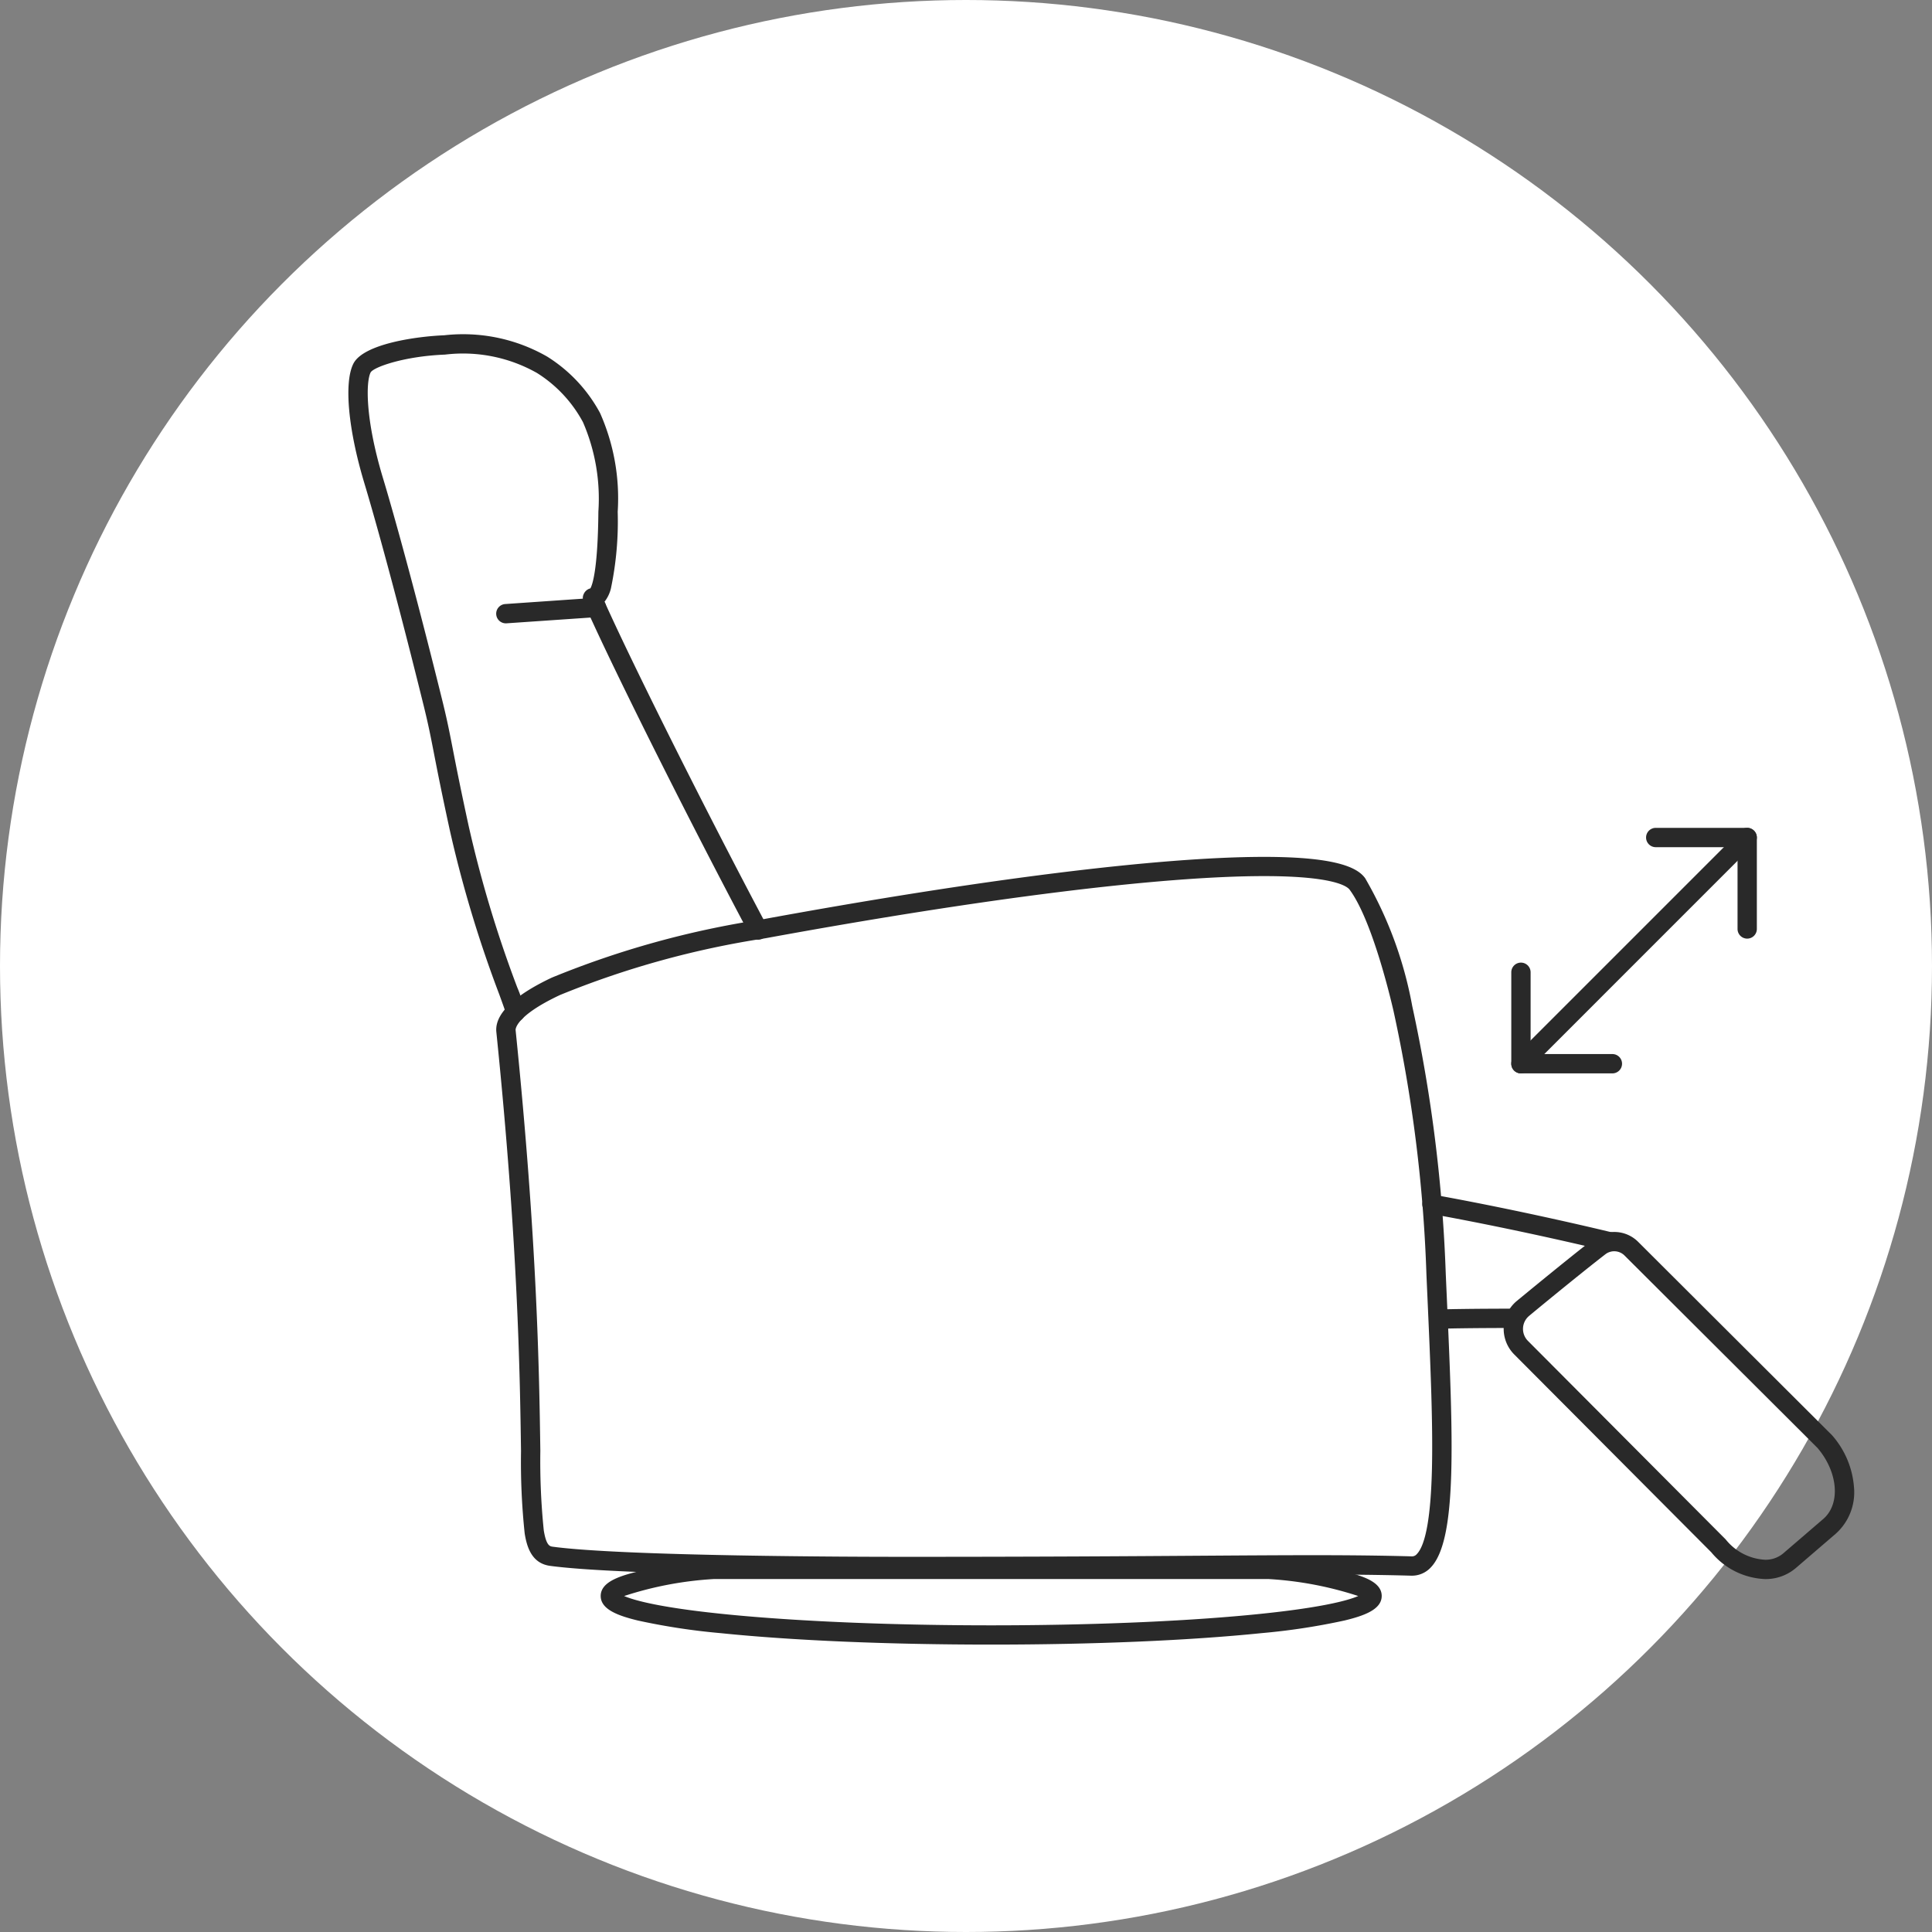
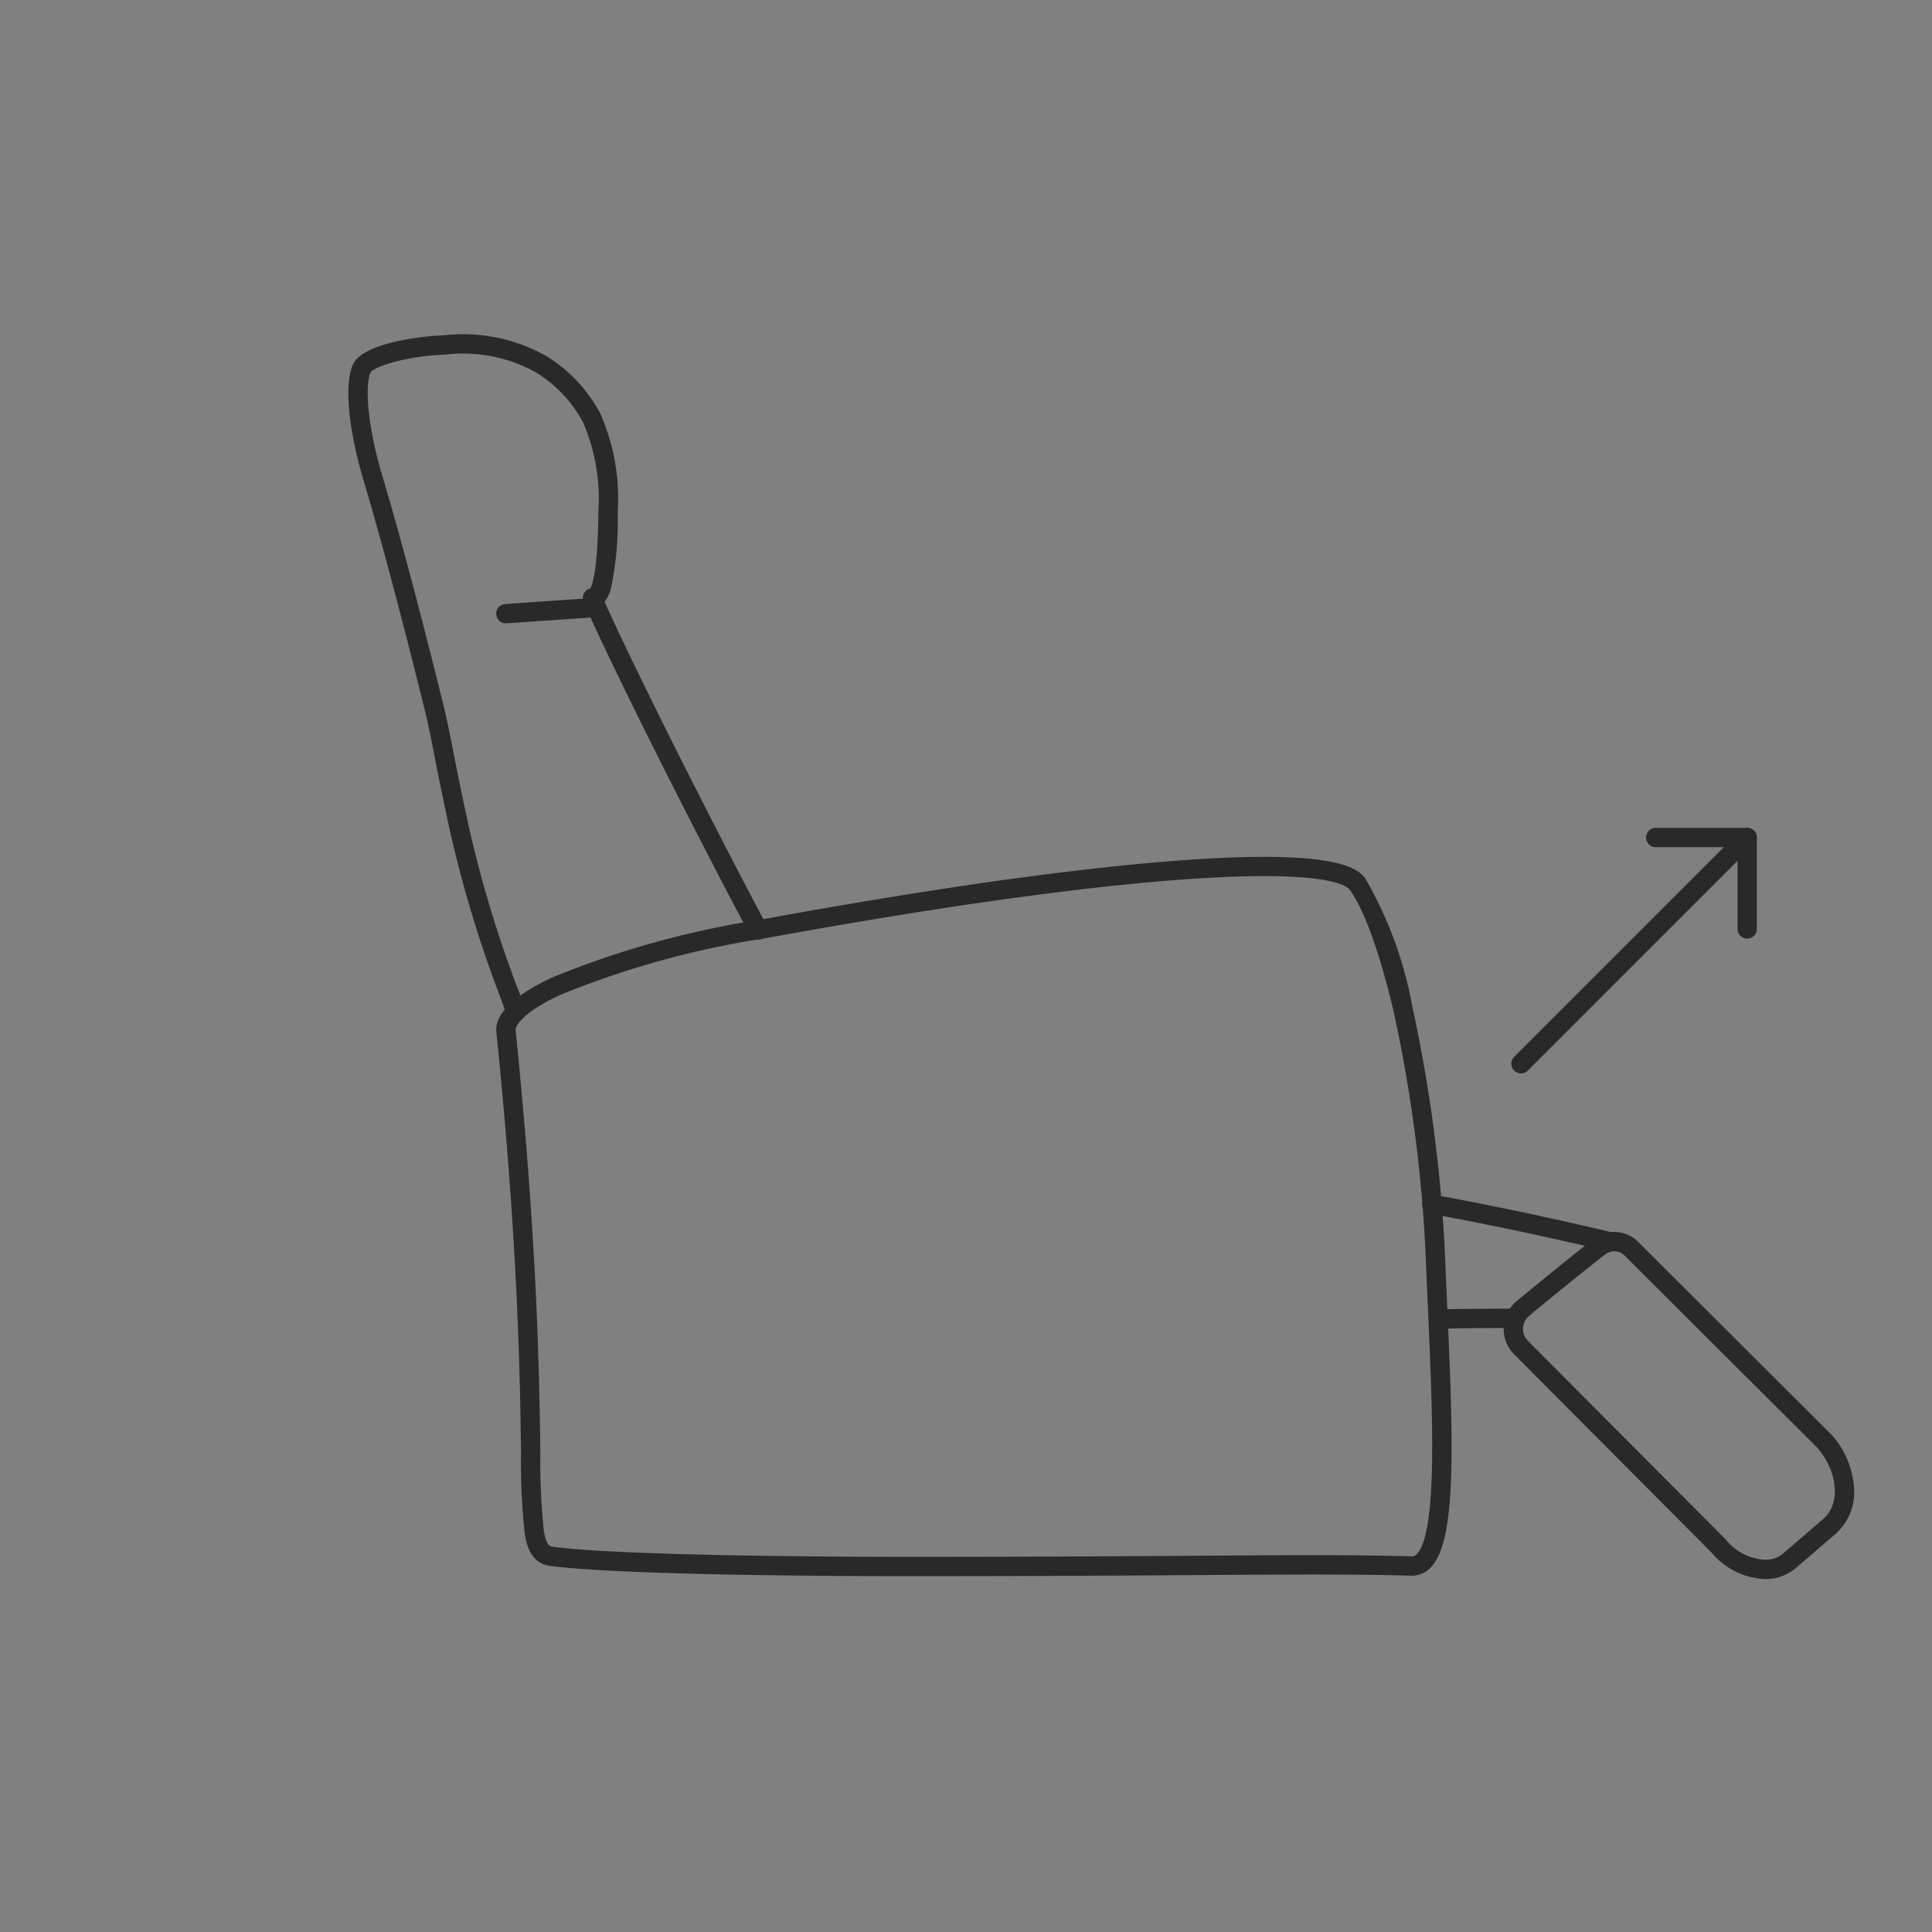
<svg xmlns="http://www.w3.org/2000/svg" width="100" height="100" viewBox="0 0 100 100">
  <rect x="0" y="0" width="100" height="100" fill="#808080" stroke="none" />
  <defs>
    <clipPath id="clip-path">
      <rect id="Rectangle_379" data-name="Rectangle 379" width="78.592" height="68.457" fill="none" stroke="#292929" stroke-width="1" />
    </clipPath>
  </defs>
  <g id="Group_473" data-name="Group 473" transform="translate(15907 12119)">
-     <circle id="Ellipse_79" data-name="Ellipse 79" cx="50" cy="50" r="50" transform="translate(-15907 -12119)" fill="#fff" />
    <g id="Group_462" data-name="Group 462" transform="translate(-15889.296 -12102)">
      <g id="Group_461" data-name="Group 461" transform="translate(0 0)" clip-path="url(#clip-path)">
        <path id="Path_359" data-name="Path 359" d="M32.619,20.86a1.747,1.747,0,0,1,1.253.526l10.016,9.99a4.587,4.587,0,0,1,1.14,2.681,2.873,2.873,0,0,1-.936,2.416l-2.08,1.788a2.4,2.4,0,0,1-1.589.565,3.8,3.8,0,0,1-2.779-1.385L27.435,27.192a1.877,1.877,0,0,1,.117-2.74l.007-.006c.026-.021,2.581-2.133,3.99-3.221A1.737,1.737,0,0,1,32.619,20.86ZM43.142,32.041l-9.979-9.951a.757.757,0,0,0-.544-.231.746.746,0,0,0-.459.157c-1.37,1.058-3.846,3.1-3.96,3.2a.877.877,0,0,0-.053,1.276L38.389,36.775a2.8,2.8,0,0,0,2.033,1.051,1.411,1.411,0,0,0,.937-.323l2.08-1.788C44.342,34.937,44.208,33.292,43.142,32.041Z" transform="translate(33.229 25.906)" fill="#292929" />
        <path id="Path_360" data-name="Path 360" d="M43.083,12.087c3.949,0,4.872.627,5.223,1.1a20.521,20.521,0,0,1,2.439,6.622A77.656,77.656,0,0,1,52.48,33.661q.027.612.054,1.213c.324,7.28.558,12.54-.824,13.986a1.329,1.329,0,0,1-1.018.432c-1.516-.042-3.079-.06-5.066-.06-1.666,0-3.513.012-5.85.028-3.745.025-8.405.057-15.089.057h-.294c-2.39,0-14.5-.026-18.272-.533-.945-.128-1.2-.962-1.315-1.674a35.236,35.236,0,0,1-.19-4.258c-.057-4-.153-10.7-1.277-21.7-.12-1.159,1.5-2.171,2.873-2.816a47.406,47.406,0,0,1,10.865-3.009C28.465,13.236,37.7,12.087,43.083,12.087Zm7.648,36.206a.329.329,0,0,0,.256-.124c.461-.482.723-1.978.779-4.445.054-2.388-.085-5.505-.232-8.805q-.027-.6-.054-1.214a75.338,75.338,0,0,0-1.71-13.67c-.255-1.095-1.173-4.781-2.268-6.253-.121-.163-.8-.7-4.42-.7-5.323,0-14.5,1.143-25.827,3.219A46.5,46.5,0,0,0,6.635,19.236c-2.347,1.1-2.3,1.8-2.3,1.808C5.463,32.091,5.558,38.818,5.616,42.837a35.169,35.169,0,0,0,.178,4.112c.13.8.321.824.462.843,3.707.5,15.76.524,18.138.524h.294c6.681,0,11.339-.031,15.082-.057,2.339-.016,4.187-.028,5.857-.028,2,0,3.568.019,5.094.061Z" transform="translate(4.648 15.265)" fill="#292929" />
        <path id="Path_361" data-name="Path 361" d="M8.521,35.429A.5.5,0,0,1,8.026,35c-.023-.109-.181-.54-.348-1A62.769,62.769,0,0,1,5.12,25.5c-.435-2-.657-3.142-.819-3.974-.173-.888-.287-1.474-.532-2.465C1.876,11.408.746,7.706.7,7.552-.138,4.771-.36,2.345.133,1.369.66.333,3.437-.045,4.833-.1A8.745,8.745,0,0,1,10.158,1,7.8,7.8,0,0,1,12.9,3.922a10.873,10.873,0,0,1,.914,5.112,16.949,16.949,0,0,1-.352,3.975,1.815,1.815,0,0,1-.33.683l.04.088c1.576,3.487,5.322,10.961,8.351,16.661a.5.5,0,1,1-.883.469c-3.037-5.716-6.8-13.216-8.379-16.718l-.095-.207c-.135-.293-.224-.486-.093-.729A.517.517,0,0,1,12.4,13c.094-.163.387-.914.414-3.974A9.957,9.957,0,0,0,12.018,4.4,6.8,6.8,0,0,0,9.632,1.849,7.78,7.78,0,0,0,4.877.9c-2.114.083-3.694.645-3.852.923-.243.481-.287,2.386.631,5.44.047.152,1.185,3.88,3.085,11.56.25,1.015.366,1.611.542,2.513.161.828.383,1.962.815,3.953a61.856,61.856,0,0,0,2.518,8.368,7.42,7.42,0,0,1,.4,1.217.5.5,0,0,1-.44.553A.506.506,0,0,1,8.521,35.429Z" transform="translate(0.454 0.454)" fill="#292929" />
-         <path id="Path_362" data-name="Path 362" d="M11.591,28.526H40.386l.027,0a31.041,31.041,0,0,1,3.978.637c.94.237,1.81.552,1.81,1.239,0,.707-.928,1.029-1.931,1.272a34.172,34.172,0,0,1-4.291.653c-3.739.383-8.707.593-13.99.593S15.738,32.712,12,32.329a34.186,34.186,0,0,1-4.292-.653c-1-.243-1.932-.565-1.932-1.272,0-.687.87-1,1.81-1.239a31.041,31.041,0,0,1,3.978-.637Zm28.74,1H11.645a18.3,18.3,0,0,0-4.656.88c.5.216,1.9.63,5.728.989,3.627.34,8.34.528,13.271.528s9.645-.187,13.271-.528c3.832-.36,5.232-.773,5.727-.989A18.3,18.3,0,0,0,40.331,29.526Z" transform="translate(7.612 35.204)" fill="#292929" />
-         <path id="Path_363" data-name="Path 363" d="M32.308,20.293H27.575a.5.5,0,0,1-.5-.5V15.06a.5.5,0,1,1,1,0v4.233h4.233a.5.5,0,0,1,0,1Z" transform="translate(33.445 18.265)" fill="#292929" />
        <path id="Path_364" data-name="Path 364" d="M35.462,17.141a.5.5,0,0,1-.5-.5V12.408H30.728a.5.5,0,0,1,0-1h4.733a.5.5,0,0,1,.5.5v4.733A.5.5,0,0,1,35.462,17.141Z" transform="translate(37.269 14.442)" fill="#292929" />
        <path id="Line_226" data-name="Line 226" d="M0,12.208a.5.5,0,0,1-.354-.146.5.5,0,0,1,0-.707L11.355-.354a.5.5,0,0,1,.707,0,.5.5,0,0,1,0,.707L.354,12.062A.5.5,0,0,1,0,12.208Z" transform="translate(61.021 26.35)" fill="#292929" />
        <path id="Path_365" data-name="Path 365" d="M34.671,22.921a.5.5,0,0,1-.119-.014c-.044-.011-4.464-1.088-9.151-1.93a.5.5,0,0,1,.177-.984c4.718.847,9.167,1.932,9.212,1.943a.5.5,0,0,1-.118.986Z" transform="translate(30.914 24.845)" fill="#292929" />
        <path id="Path_366" data-name="Path 366" d="M25.725,23.692a.5.5,0,0,1-.014-1c1.289-.037,3.5-.038,3.522-.038a.5.5,0,0,1,0,1c-.022,0-2.218,0-3.493.037Z" transform="translate(31.201 28.082)" fill="#292929" />
        <path id="Line_227" data-name="Line 227" d="M0,.823A.5.5,0,0,1-.5.357.5.5,0,0,1-.034-.176L4.655-.5a.5.5,0,0,1,.533.464A.5.5,0,0,1,4.723.5L.034.822Z" transform="translate(8.48 14.441)" fill="#292929" />
      </g>
    </g>
  </g>
</svg>